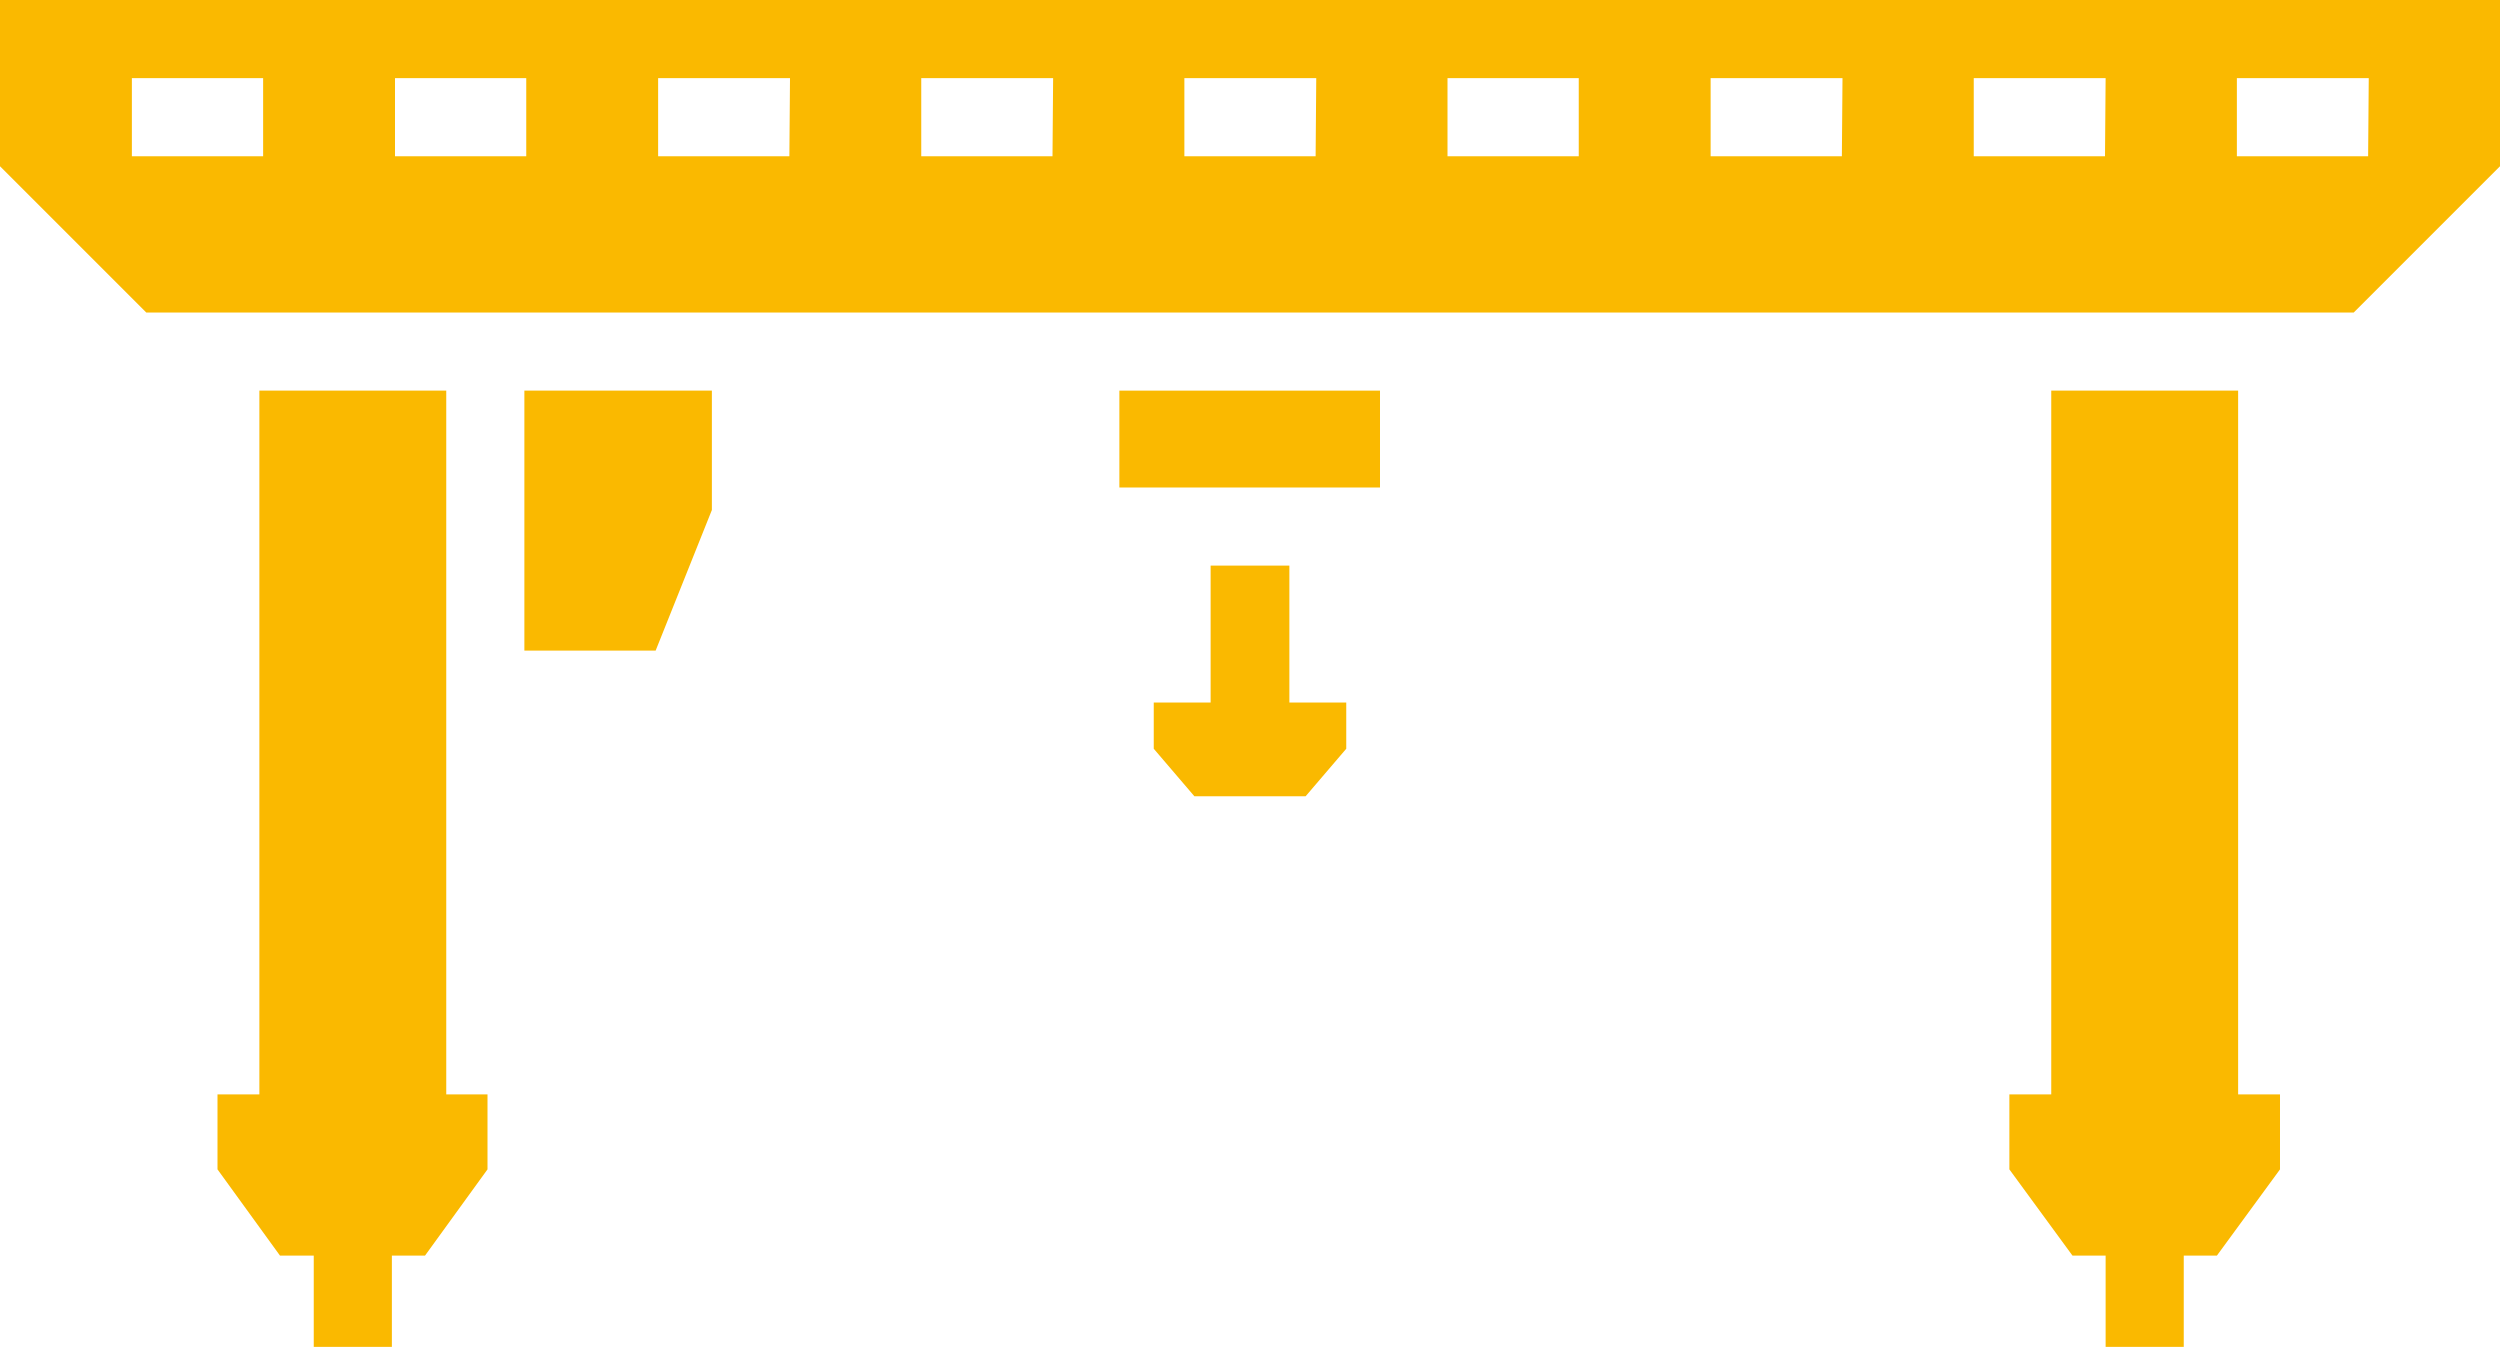
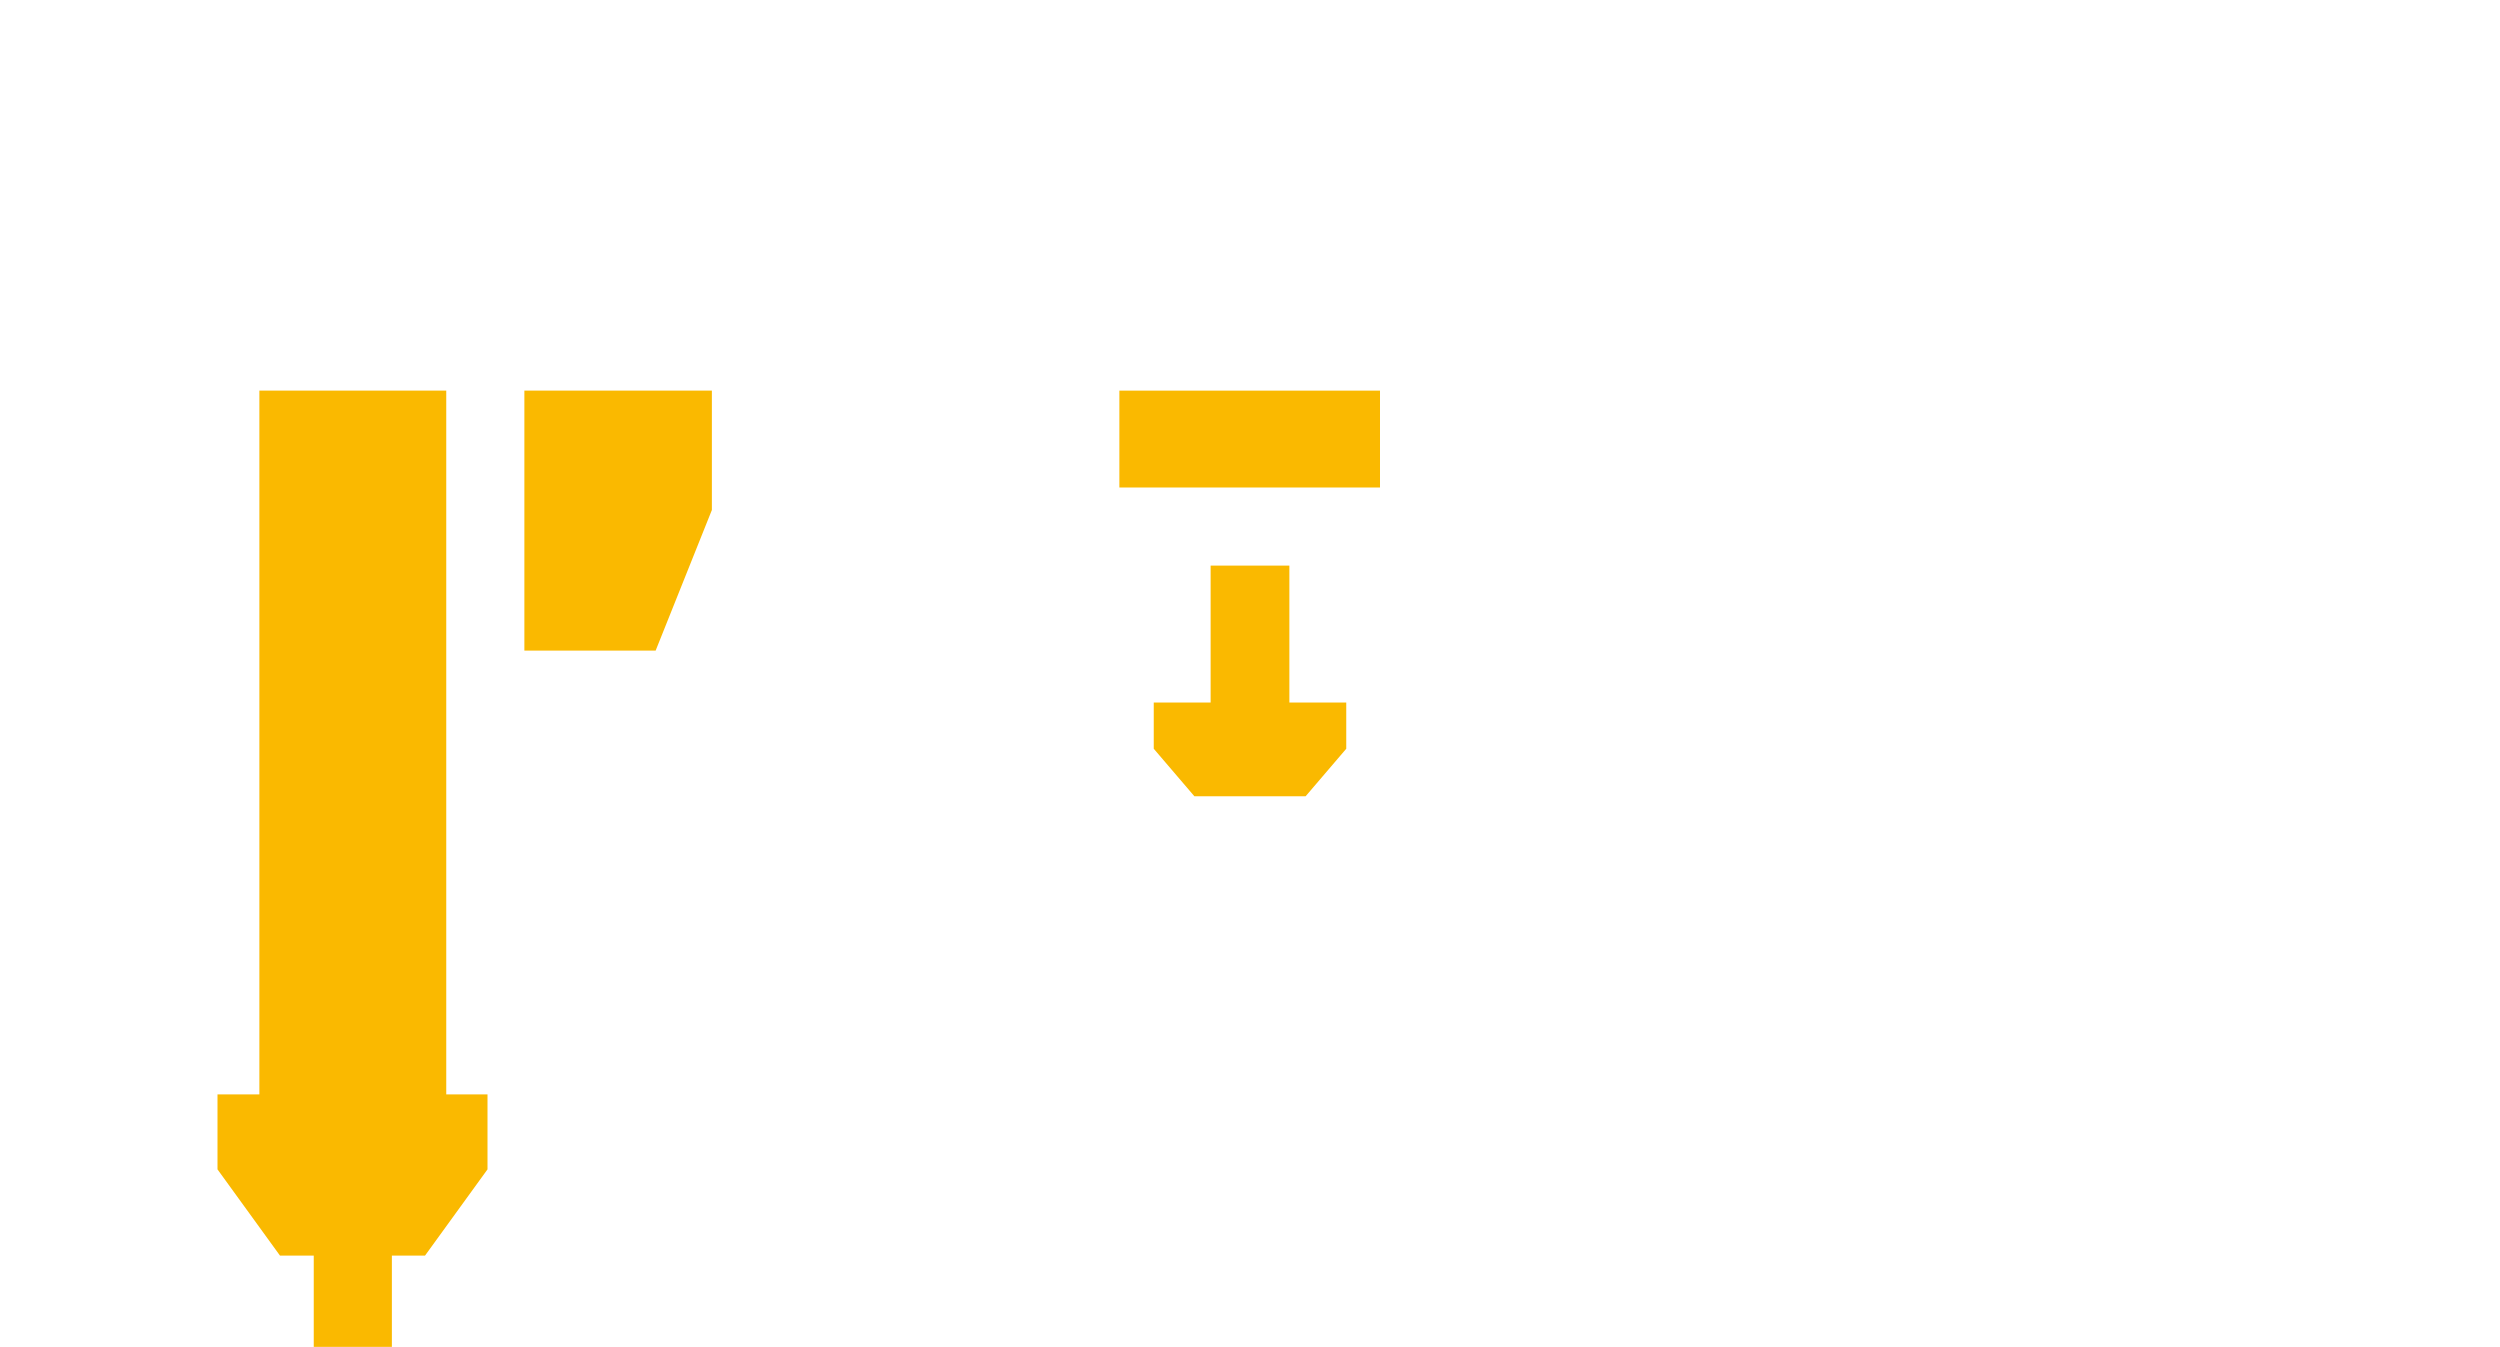
<svg xmlns="http://www.w3.org/2000/svg" viewBox="0 0 40 21.55">
  <defs>
    <style>.cls-1{fill:#fab900;}</style>
  </defs>
  <title>icon2</title>
  <g id="Layer_2" data-name="Layer 2">
    <g id="Layer_1-2" data-name="Layer 1">
      <rect class="cls-1" x="17.91" y="6.25" width="4.17" height="1.55" />
-       <path class="cls-1" d="M0,0V2.66L2.34,5H37.66L40,2.66V0ZM4.21,2.5H2.11V1.25h2.1Zm4.21,0H6.32V1.25H8.42Zm4.21,0H10.53V1.25h2.11Zm4.21,0H14.74V1.25h2.11Zm4.21,0H18.95V1.25h2.11Zm4.21,0h-2.1V1.25h2.1Zm4.21,0H27.37V1.25h2.11Zm4.21,0H31.58V1.25h2.11Zm4.21,0H35.79V1.25h2.11Z" />
      <polygon class="cls-1" points="20.63 9.05 19.37 9.05 19.37 11.24 18.46 11.24 18.46 11.98 19.11 12.74 20.89 12.74 21.54 11.98 21.54 11.24 20.63 11.24 20.63 9.05" />
      <polygon class="cls-1" points="7.14 6.25 4.15 6.25 4.15 17.51 3.48 17.51 3.48 18.71 4.48 20.09 5.02 20.09 5.02 21.55 6.27 21.55 6.27 20.09 6.8 20.09 7.8 18.71 7.8 17.51 7.14 17.51 7.14 6.25" />
-       <polygon class="cls-1" points="35.81 6.25 32.82 6.25 32.82 17.51 32.15 17.51 32.15 18.71 33.16 20.09 33.69 20.09 33.69 21.55 34.94 21.55 34.94 20.09 35.47 20.09 36.48 18.71 36.48 17.51 35.81 17.51 35.81 6.25" />
      <polygon class="cls-1" points="8.39 10.41 10.49 10.41 11.39 8.16 11.39 6.25 8.39 6.25 8.39 10.41" />
    </g>
  </g>
</svg>